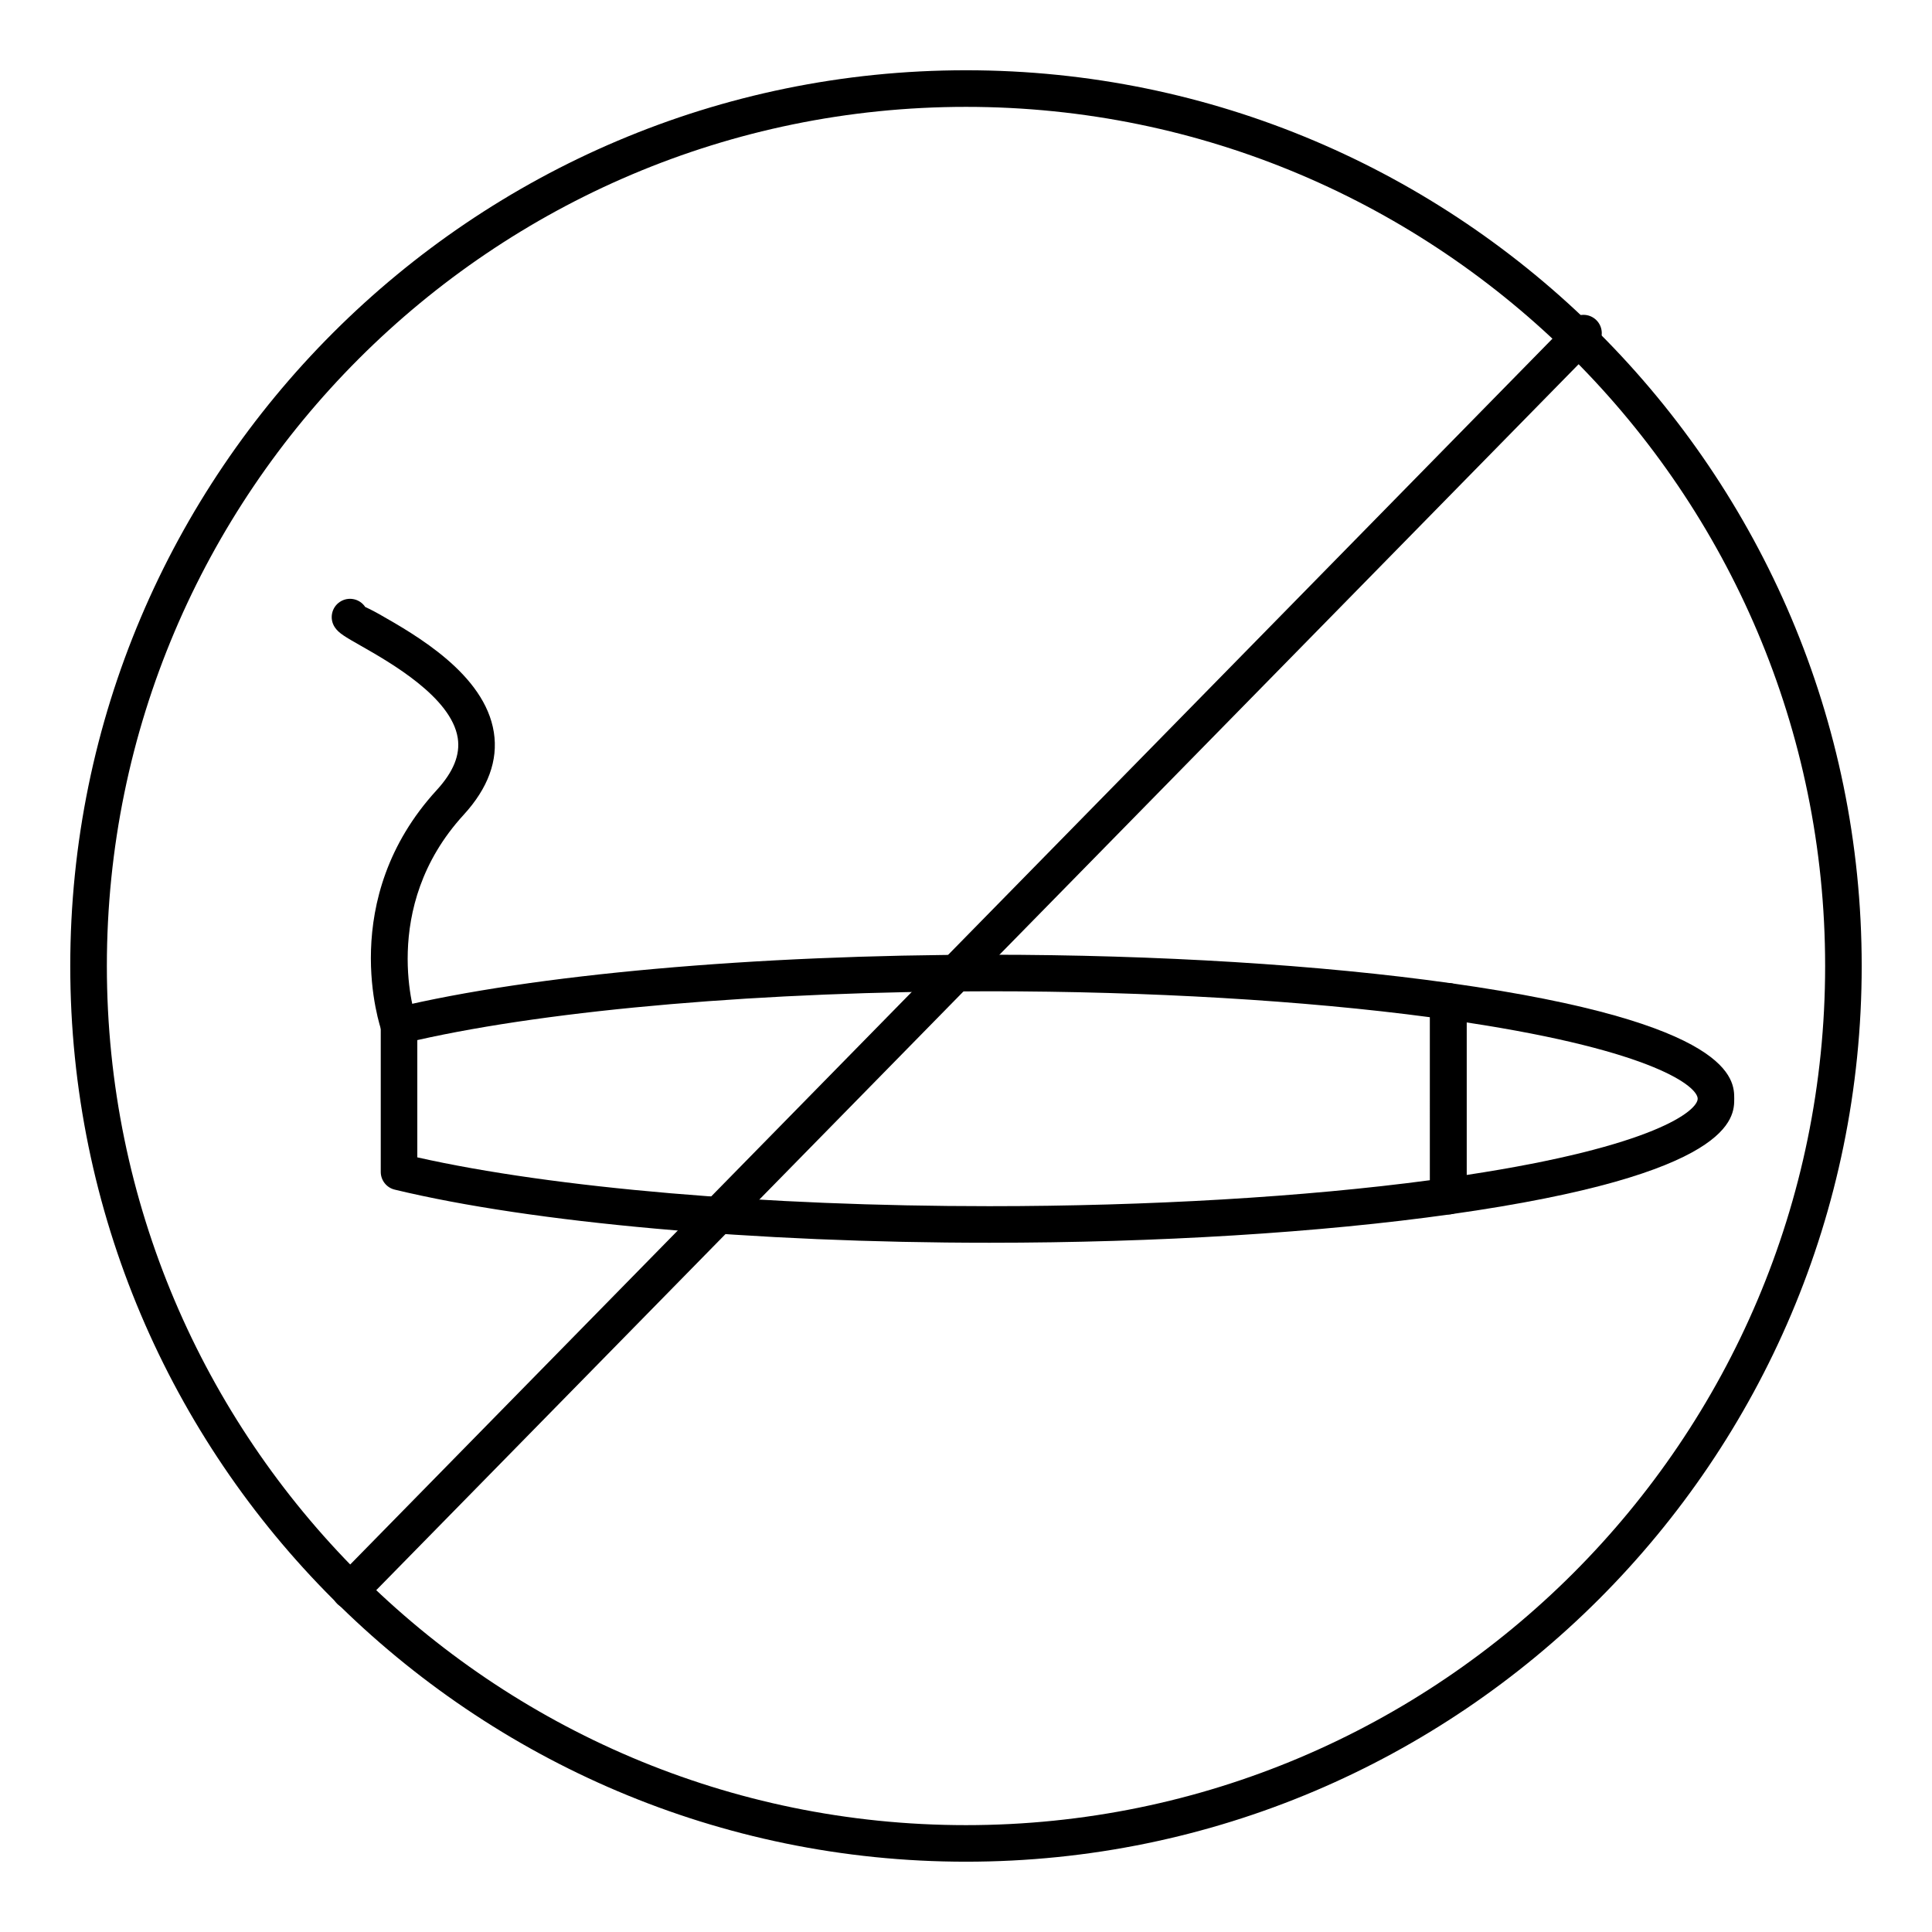
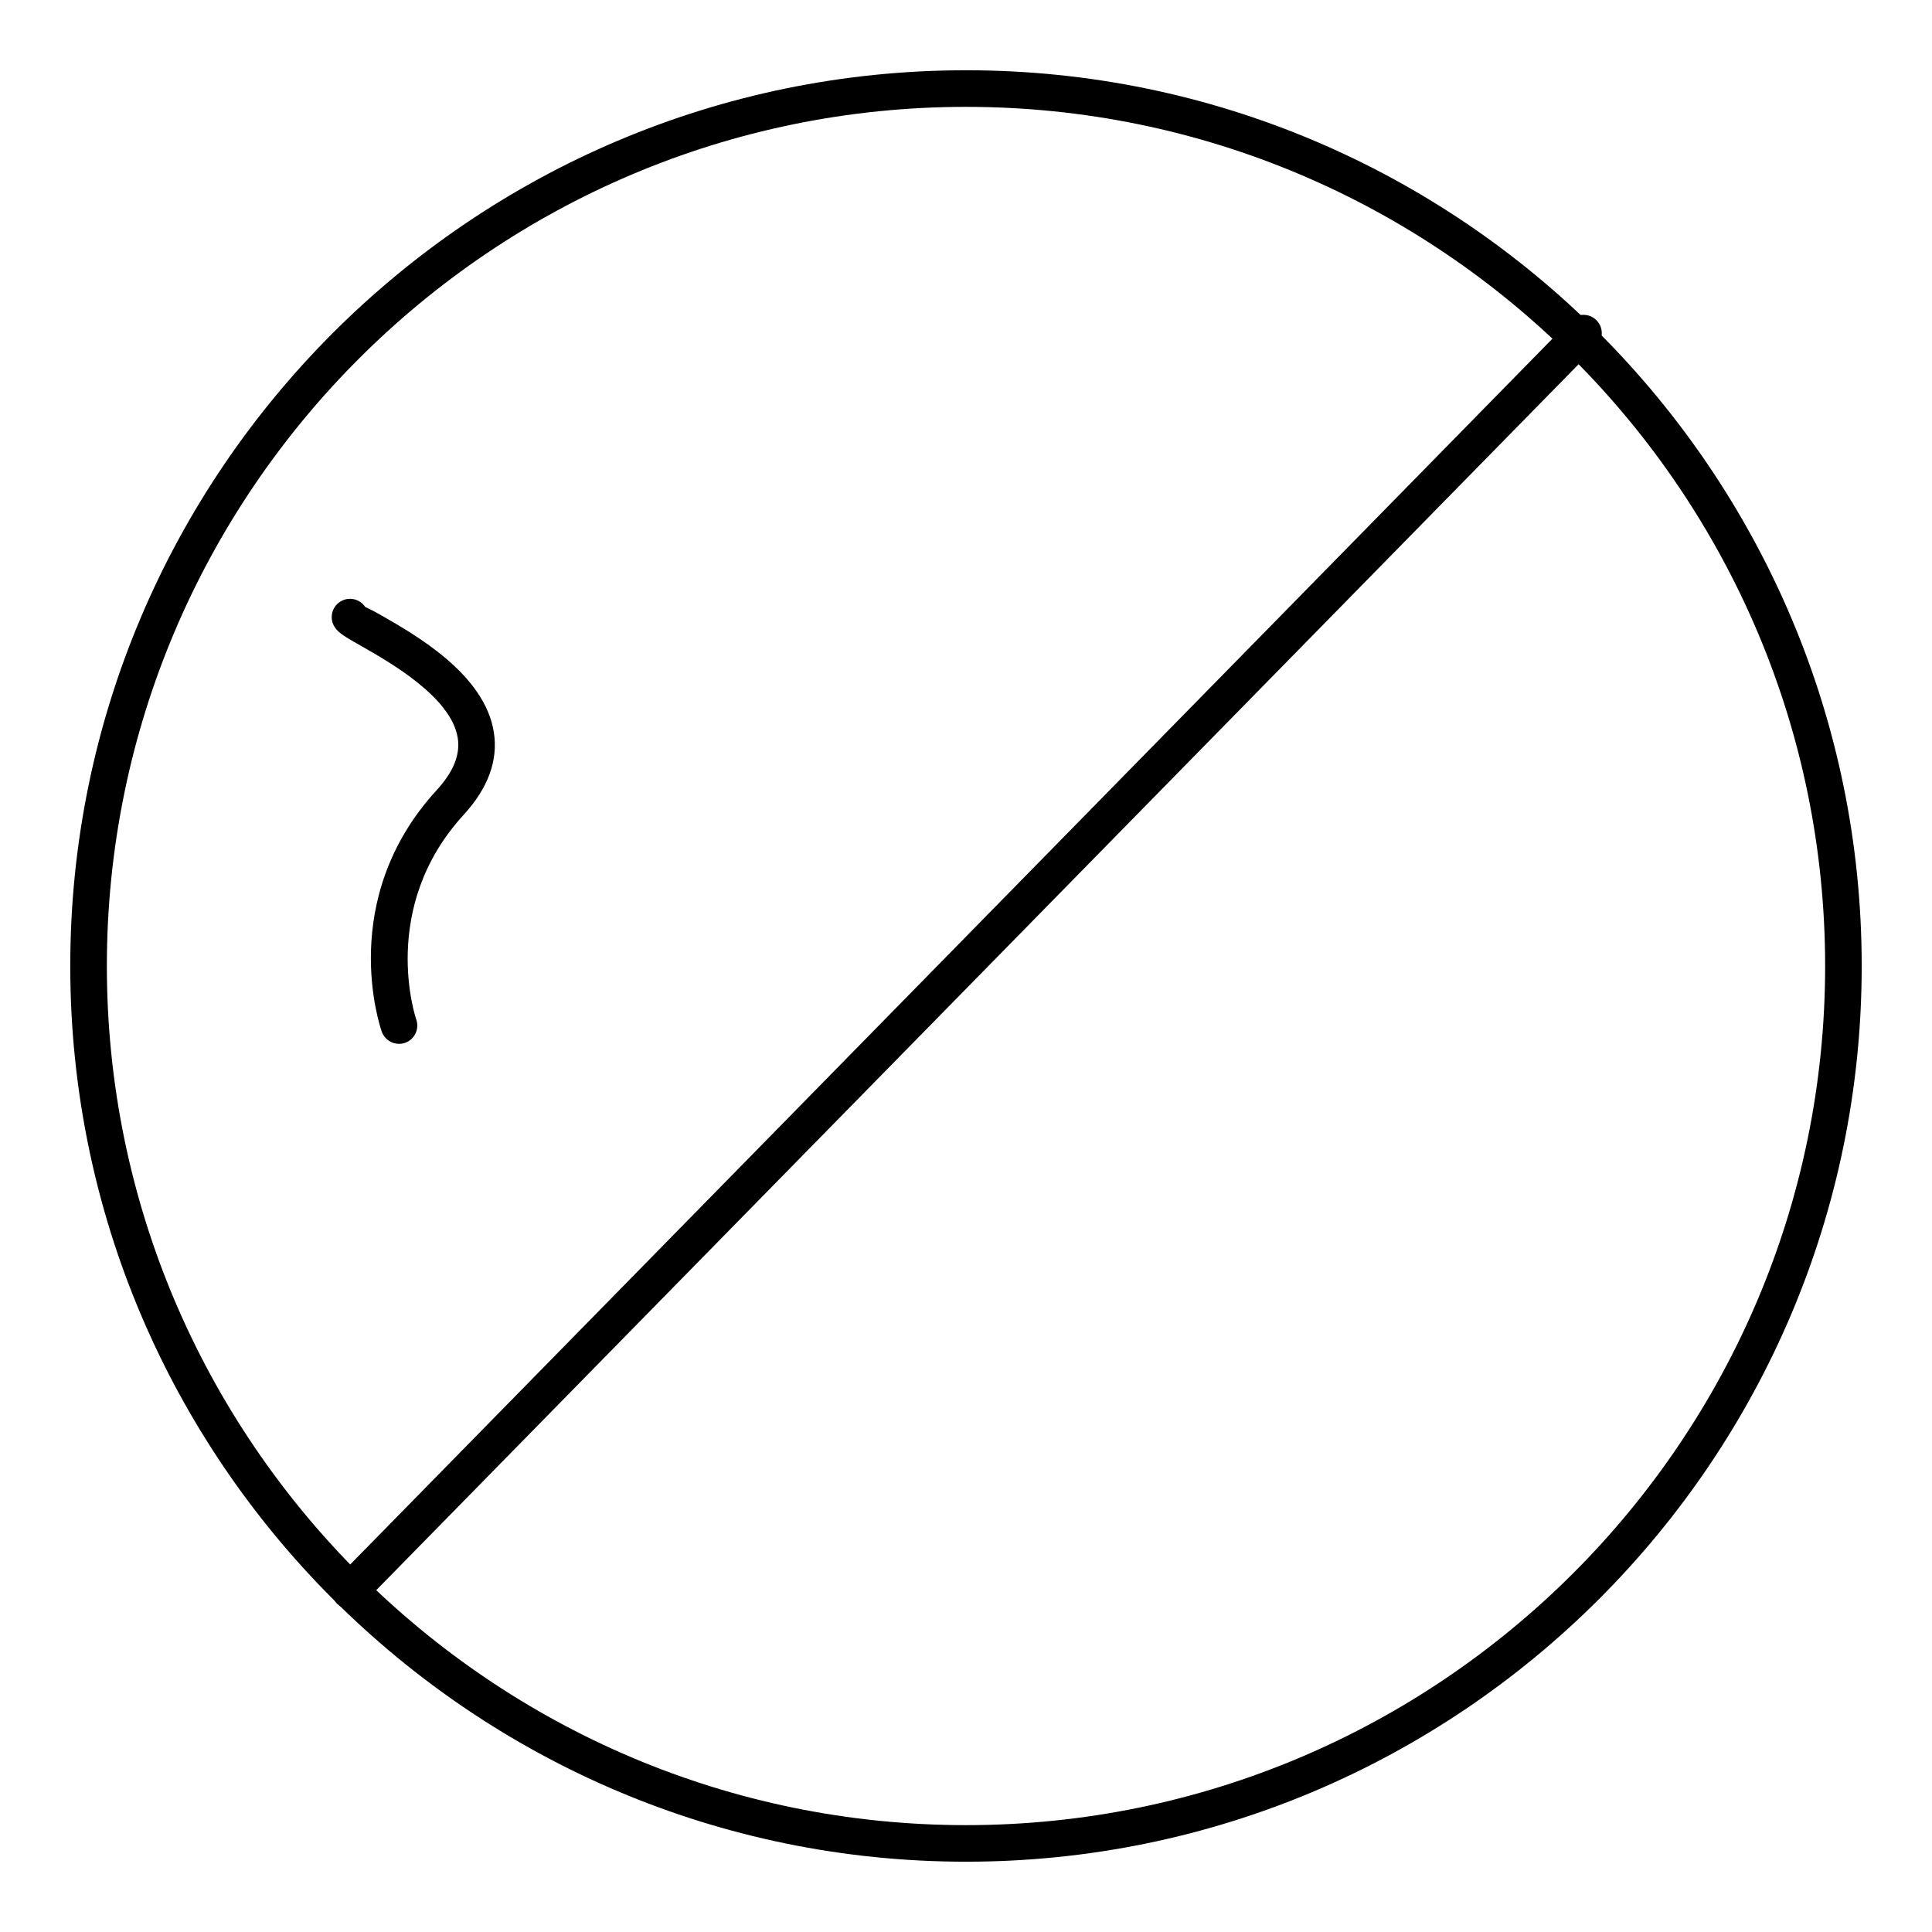
<svg xmlns="http://www.w3.org/2000/svg" fill="#000000" width="800px" height="800px" version="1.1" viewBox="144 144 512 512">
  <g>
    <path d="m249.74 420.63c-1.996 0-3.863-1.246-4.57-3.231-0.496-1.418-11.953-35.082 14.551-64.004 4.457-4.859 6.281-9.383 5.582-13.832-1.695-10.785-17.898-20-25.68-24.43-4.141-2.352-5.852-3.324-6.902-4.906-1.484-2.227-0.879-5.238 1.344-6.719s5.231-0.891 6.719 1.344c0.059 0.043 1.641 0.73 3.629 1.859 9.801 5.574 28.043 15.953 30.461 31.352 1.168 7.445-1.523 14.809-8.008 21.879-22.621 24.68-12.66 53.938-12.555 54.23 0.891 2.527-0.434 5.293-2.957 6.184-0.531 0.184-1.078 0.273-1.613 0.273z" />
    <path d="m400 637.37c-130.89 0-237.38-106.48-237.38-237.37s106.49-237.38 237.38-237.38 237.37 106.49 237.37 237.38-106.48 237.37-237.37 237.37zm0-465.05c-125.55 0-227.68 102.14-227.68 227.68 0 125.54 102.14 227.68 227.68 227.68 125.54 0 227.68-102.14 227.68-227.68 0-125.55-102.14-227.68-227.68-227.68z" />
    <path d="m236.76 570.42c-1.227 0-2.449-0.457-3.391-1.387-1.91-1.875-1.941-4.938-0.066-6.852l326.88-333.29c1.863-1.91 4.938-1.949 6.852-0.066 1.91 1.875 1.941 4.938 0.066 6.852l-326.88 333.29c-0.945 0.965-2.203 1.453-3.457 1.453z" />
-     <path d="m406.17 473.34c-62.113 0-121.02-5.262-157.56-14.074-2.176-0.52-3.707-2.469-3.707-4.707v-38.766c0-2.238 1.531-4.188 3.707-4.707 36.547-8.812 95.449-14.074 157.56-14.074 44.422 0 87.863 2.676 122.32 7.547 2.391 0.336 4.168 2.383 4.168 4.797v51.637c0 2.414-1.777 4.461-4.168 4.797-34.441 4.867-77.883 7.551-122.32 7.551zm-151.58-22.629c36.062 8.121 92.266 12.938 151.58 12.938 42.219 0 83.484-2.438 116.8-6.883v-43.188c-33.328-4.441-74.59-6.879-116.8-6.879-59.32 0-115.52 4.816-151.58 12.938z" />
-     <path d="m527.82 465.83c-1.16 0-2.289-0.418-3.18-1.188-1.055-0.918-1.664-2.25-1.664-3.656l-0.004-51.637c0-1.406 0.609-2.738 1.664-3.656 1.059-0.922 2.465-1.336 3.856-1.141 75.098 10.598 75.098 25.664 75.098 30.617 0 4.949 0 20.016-75.098 30.613-0.223 0.031-0.445 0.047-0.672 0.047zm4.844-50.875v40.426c50.055-7.606 61.238-17.098 61.238-20.211 0-3.117-11.184-12.609-61.238-20.215z" />
  </g>
</svg>